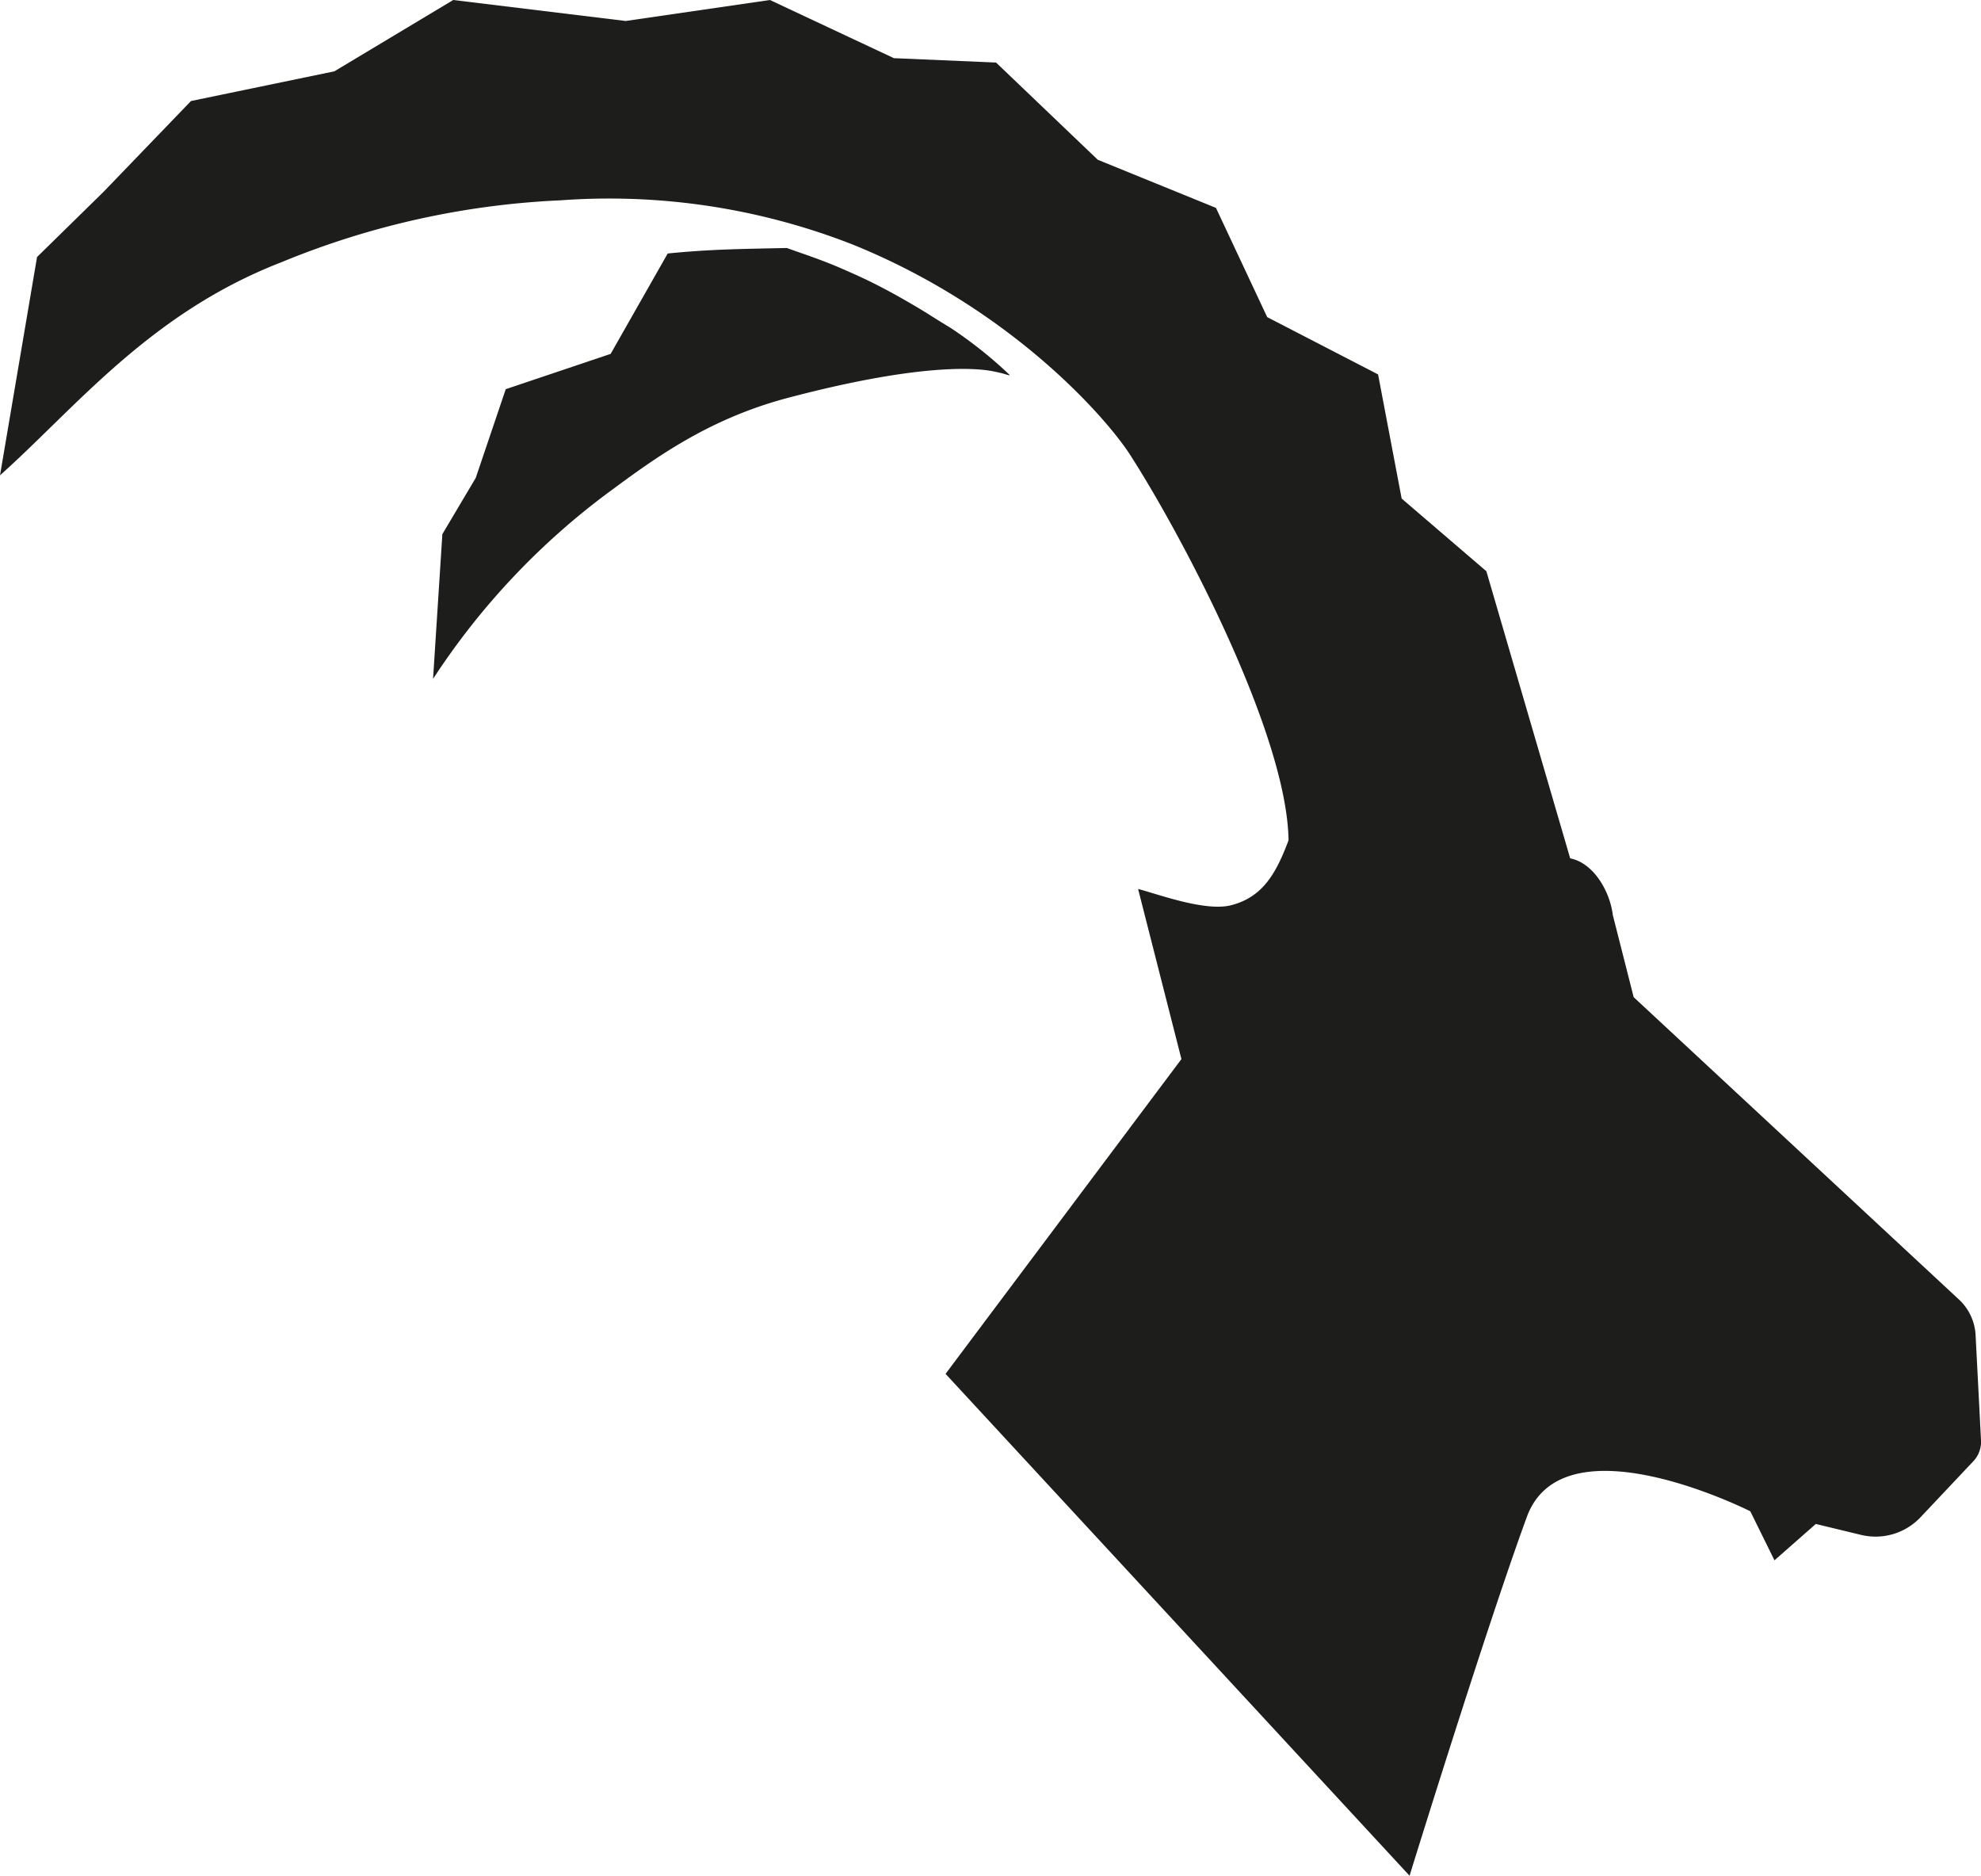
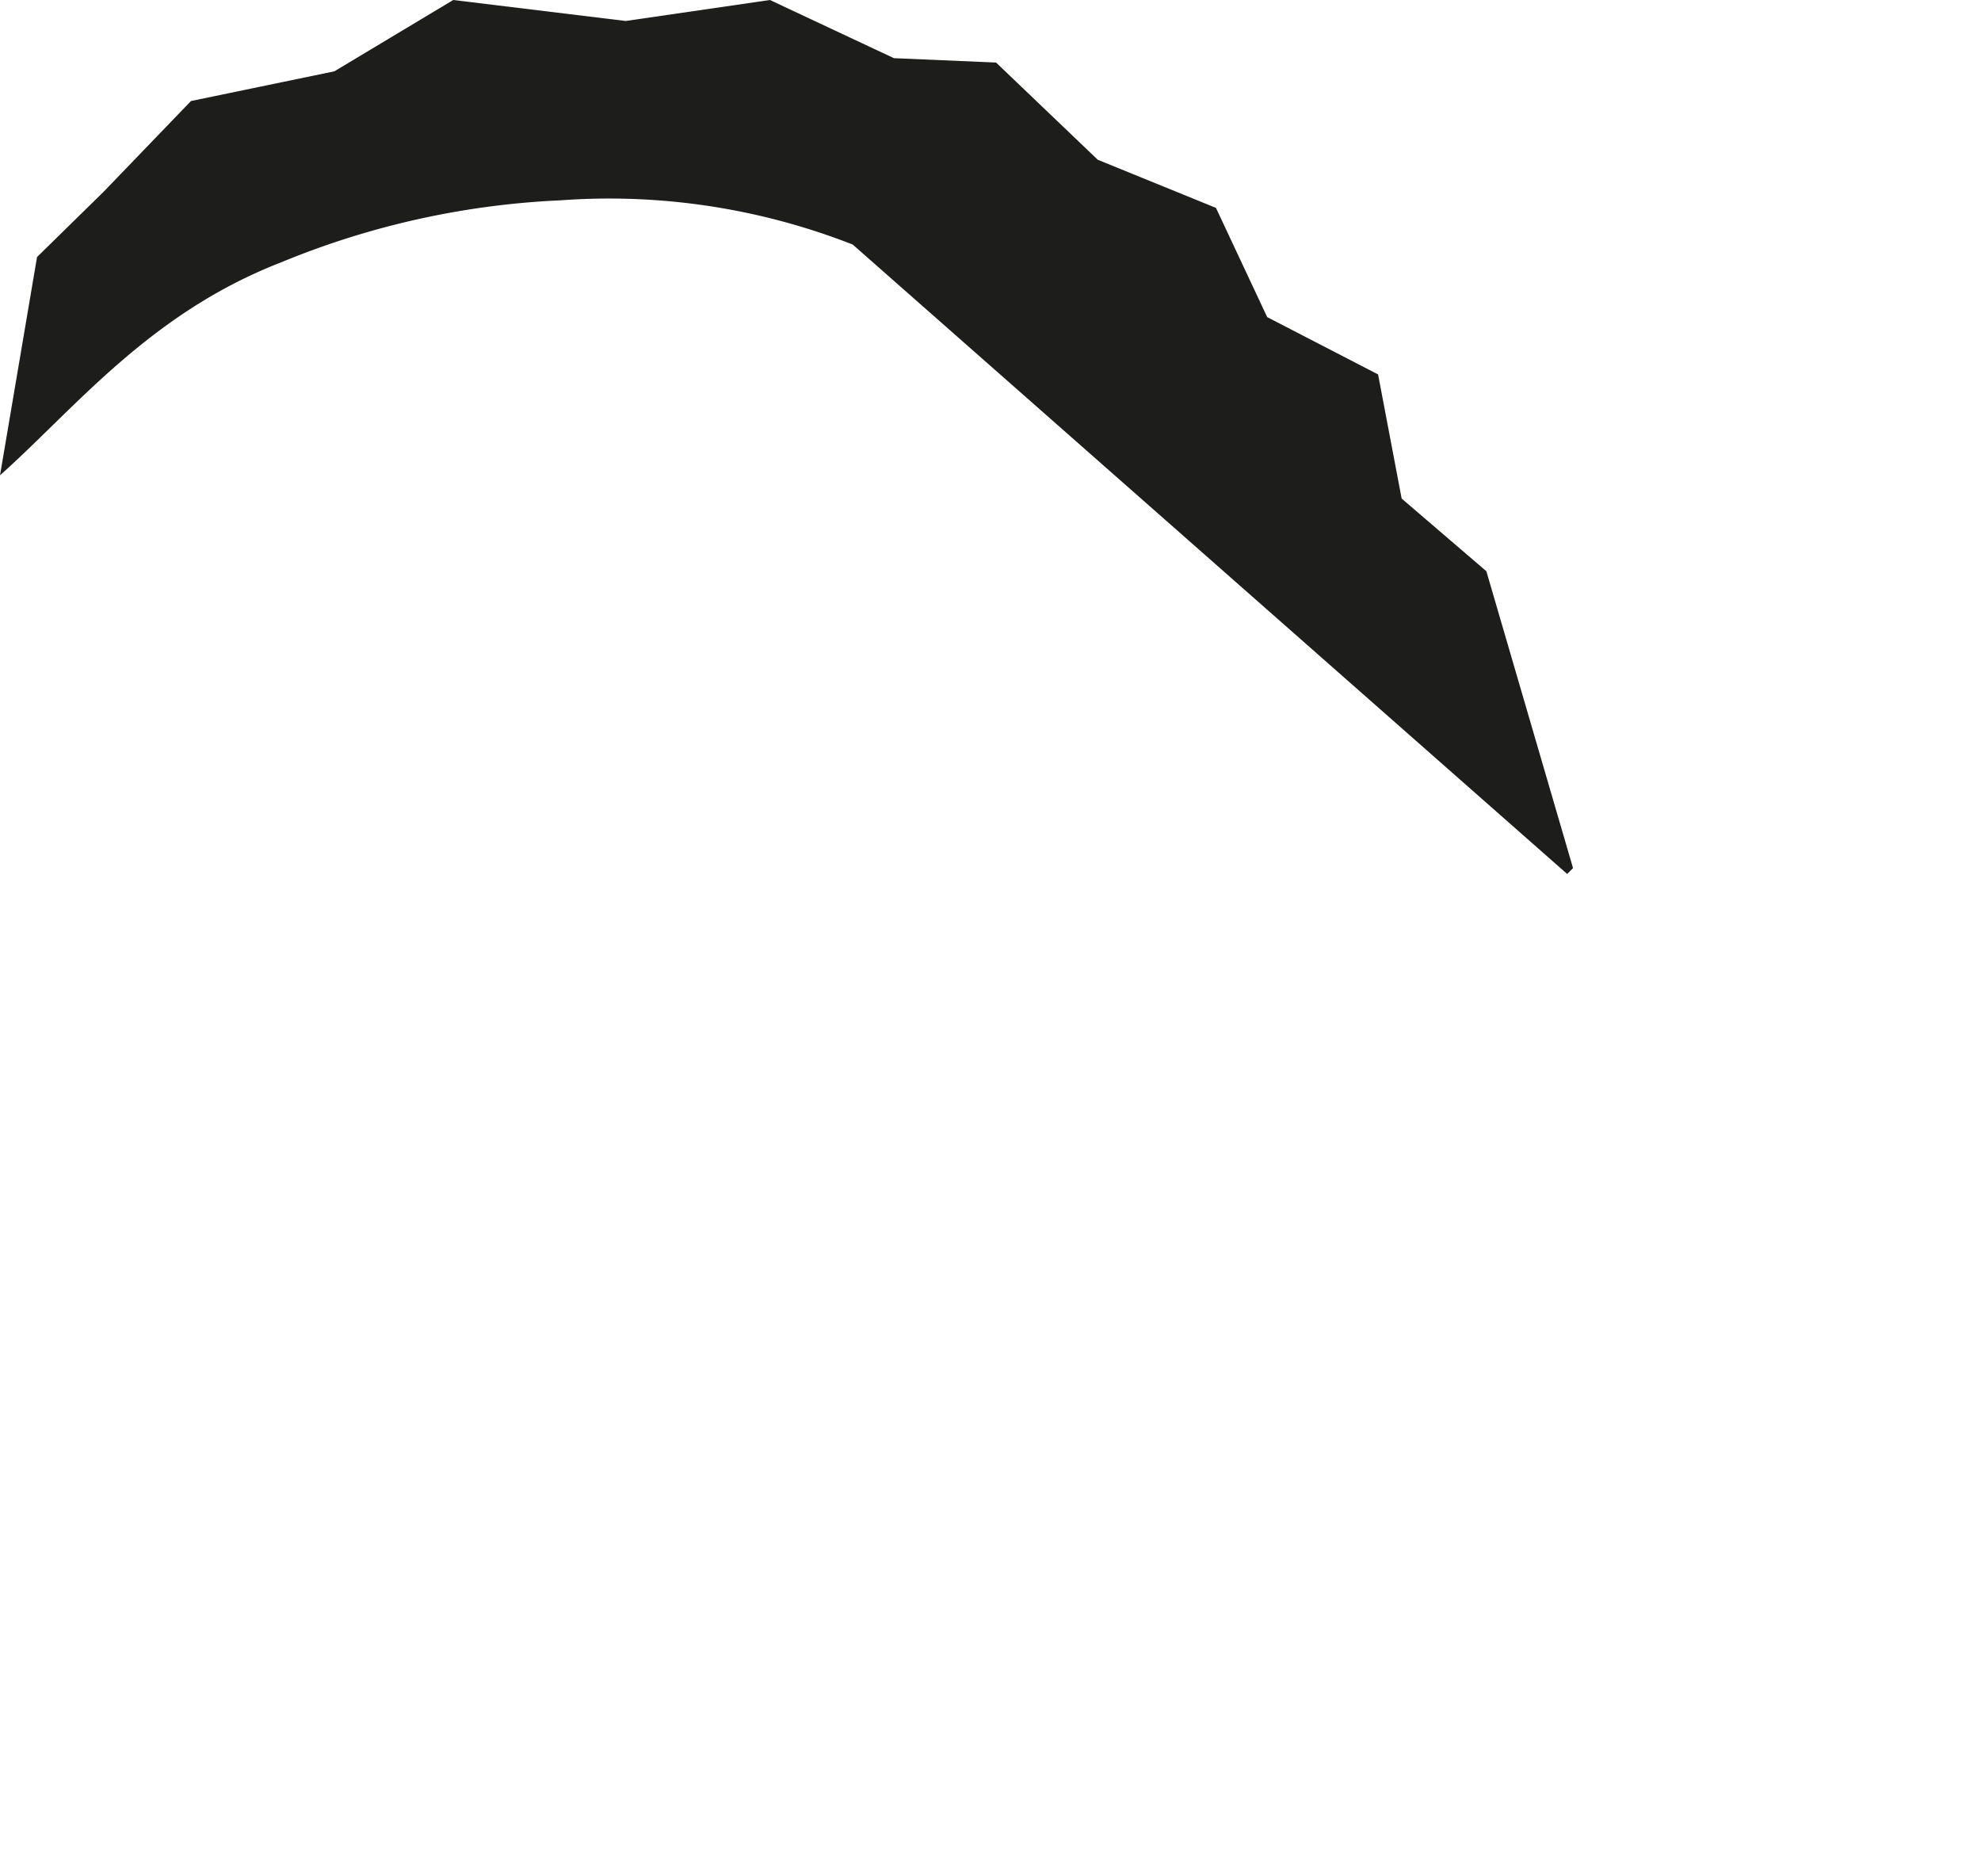
<svg xmlns="http://www.w3.org/2000/svg" width="143.755" height="136.084" viewBox="0 0 143.755 136.084">
  <g id="Group_20" data-name="Group 20" transform="translate(-129.236 5)">
-     <path id="Path_118" data-name="Path 118" d="M5594.654,761c-3.191.071-5.492.082-8.649.4l-4.141,7.283-7.612,2.561-2.176,6.435-2.423,4.082-.675,10.5a52.572,52.572,0,0,1,12.784-13.567c3.046-2.238,7.024-5.252,12.956-6.818,8.967-2.369,13.364-2.274,15.043-1.9.025.006.236.047.52.118.189.047.638.213.521.1a31.014,31.014,0,0,0-4.256-3.388c-1.681-1.019-1.544-.988-3.1-1.891-1.285-.748-2.283-1.248-2.571-1.39-.8-.4-1.543-.727-2.441-1.116C5596.94,761.77,5595.6,761.35,5594.654,761Z" transform="translate(-5408.316 -748.008)" fill="#1d1d1b" />
-     <path id="Path_119" data-name="Path 119" d="M4353.474,63.408l.426-.426-6.289-21.538-6.147-5.272-1.711-9.007-8.047-4.158-3.717-7.924-8.577-3.492-7.381-7.053-7.413-.318L4295.622,0l-10.468,1.522L4272.641,0l-8.626,5.174-10.405,2.155-6.339,6.581-4.833,4.738-2.687,15.838c5.546-4.963,10.877-11.759,20.4-15.452a60.006,60.006,0,0,1,20.268-4.5,48.458,48.458,0,0,1,21.21,3.208c11.522,4.665,18.427,12.6,20.141,15.273,3.836,5.975,11.444,20.4,11.487,28.051" transform="translate(-4110.514 -5)" fill="#1d1d1b" />
-     <path id="Path_120" data-name="Path 120" d="M7141.95,2616.726l17.117-22.838-3.145-12.341c1.324.331,4.837,1.662,6.738,1.182,2.342-.591,3.3-2.373,4.186-4.728l20.125,1.286c1.846.118,3.179,2.316,3.4,4.152l1.514,5.958,23.54,21.876a3.8,3.8,0,0,1,1.272,2.646l.393,7.634a2.047,2.047,0,0,1-.554,1.509l-3.831,4.063a4.491,4.491,0,0,1-4.322,1.284l-3.281-.793-3,2.638-1.754-3.557s-13.552-6.858-16.216.409c-2.955,8.062-8.511,26.031-8.511,26.031" transform="translate(-6944.098 -2522.05)" fill="#1d1d1b" />
+     <path id="Path_119" data-name="Path 119" d="M4353.474,63.408l.426-.426-6.289-21.538-6.147-5.272-1.711-9.007-8.047-4.158-3.717-7.924-8.577-3.492-7.381-7.053-7.413-.318L4295.622,0l-10.468,1.522L4272.641,0l-8.626,5.174-10.405,2.155-6.339,6.581-4.833,4.738-2.687,15.838c5.546-4.963,10.877-11.759,20.4-15.452a60.006,60.006,0,0,1,20.268-4.5,48.458,48.458,0,0,1,21.21,3.208" transform="translate(-4110.514 -5)" fill="#1d1d1b" />
  </g>
</svg>